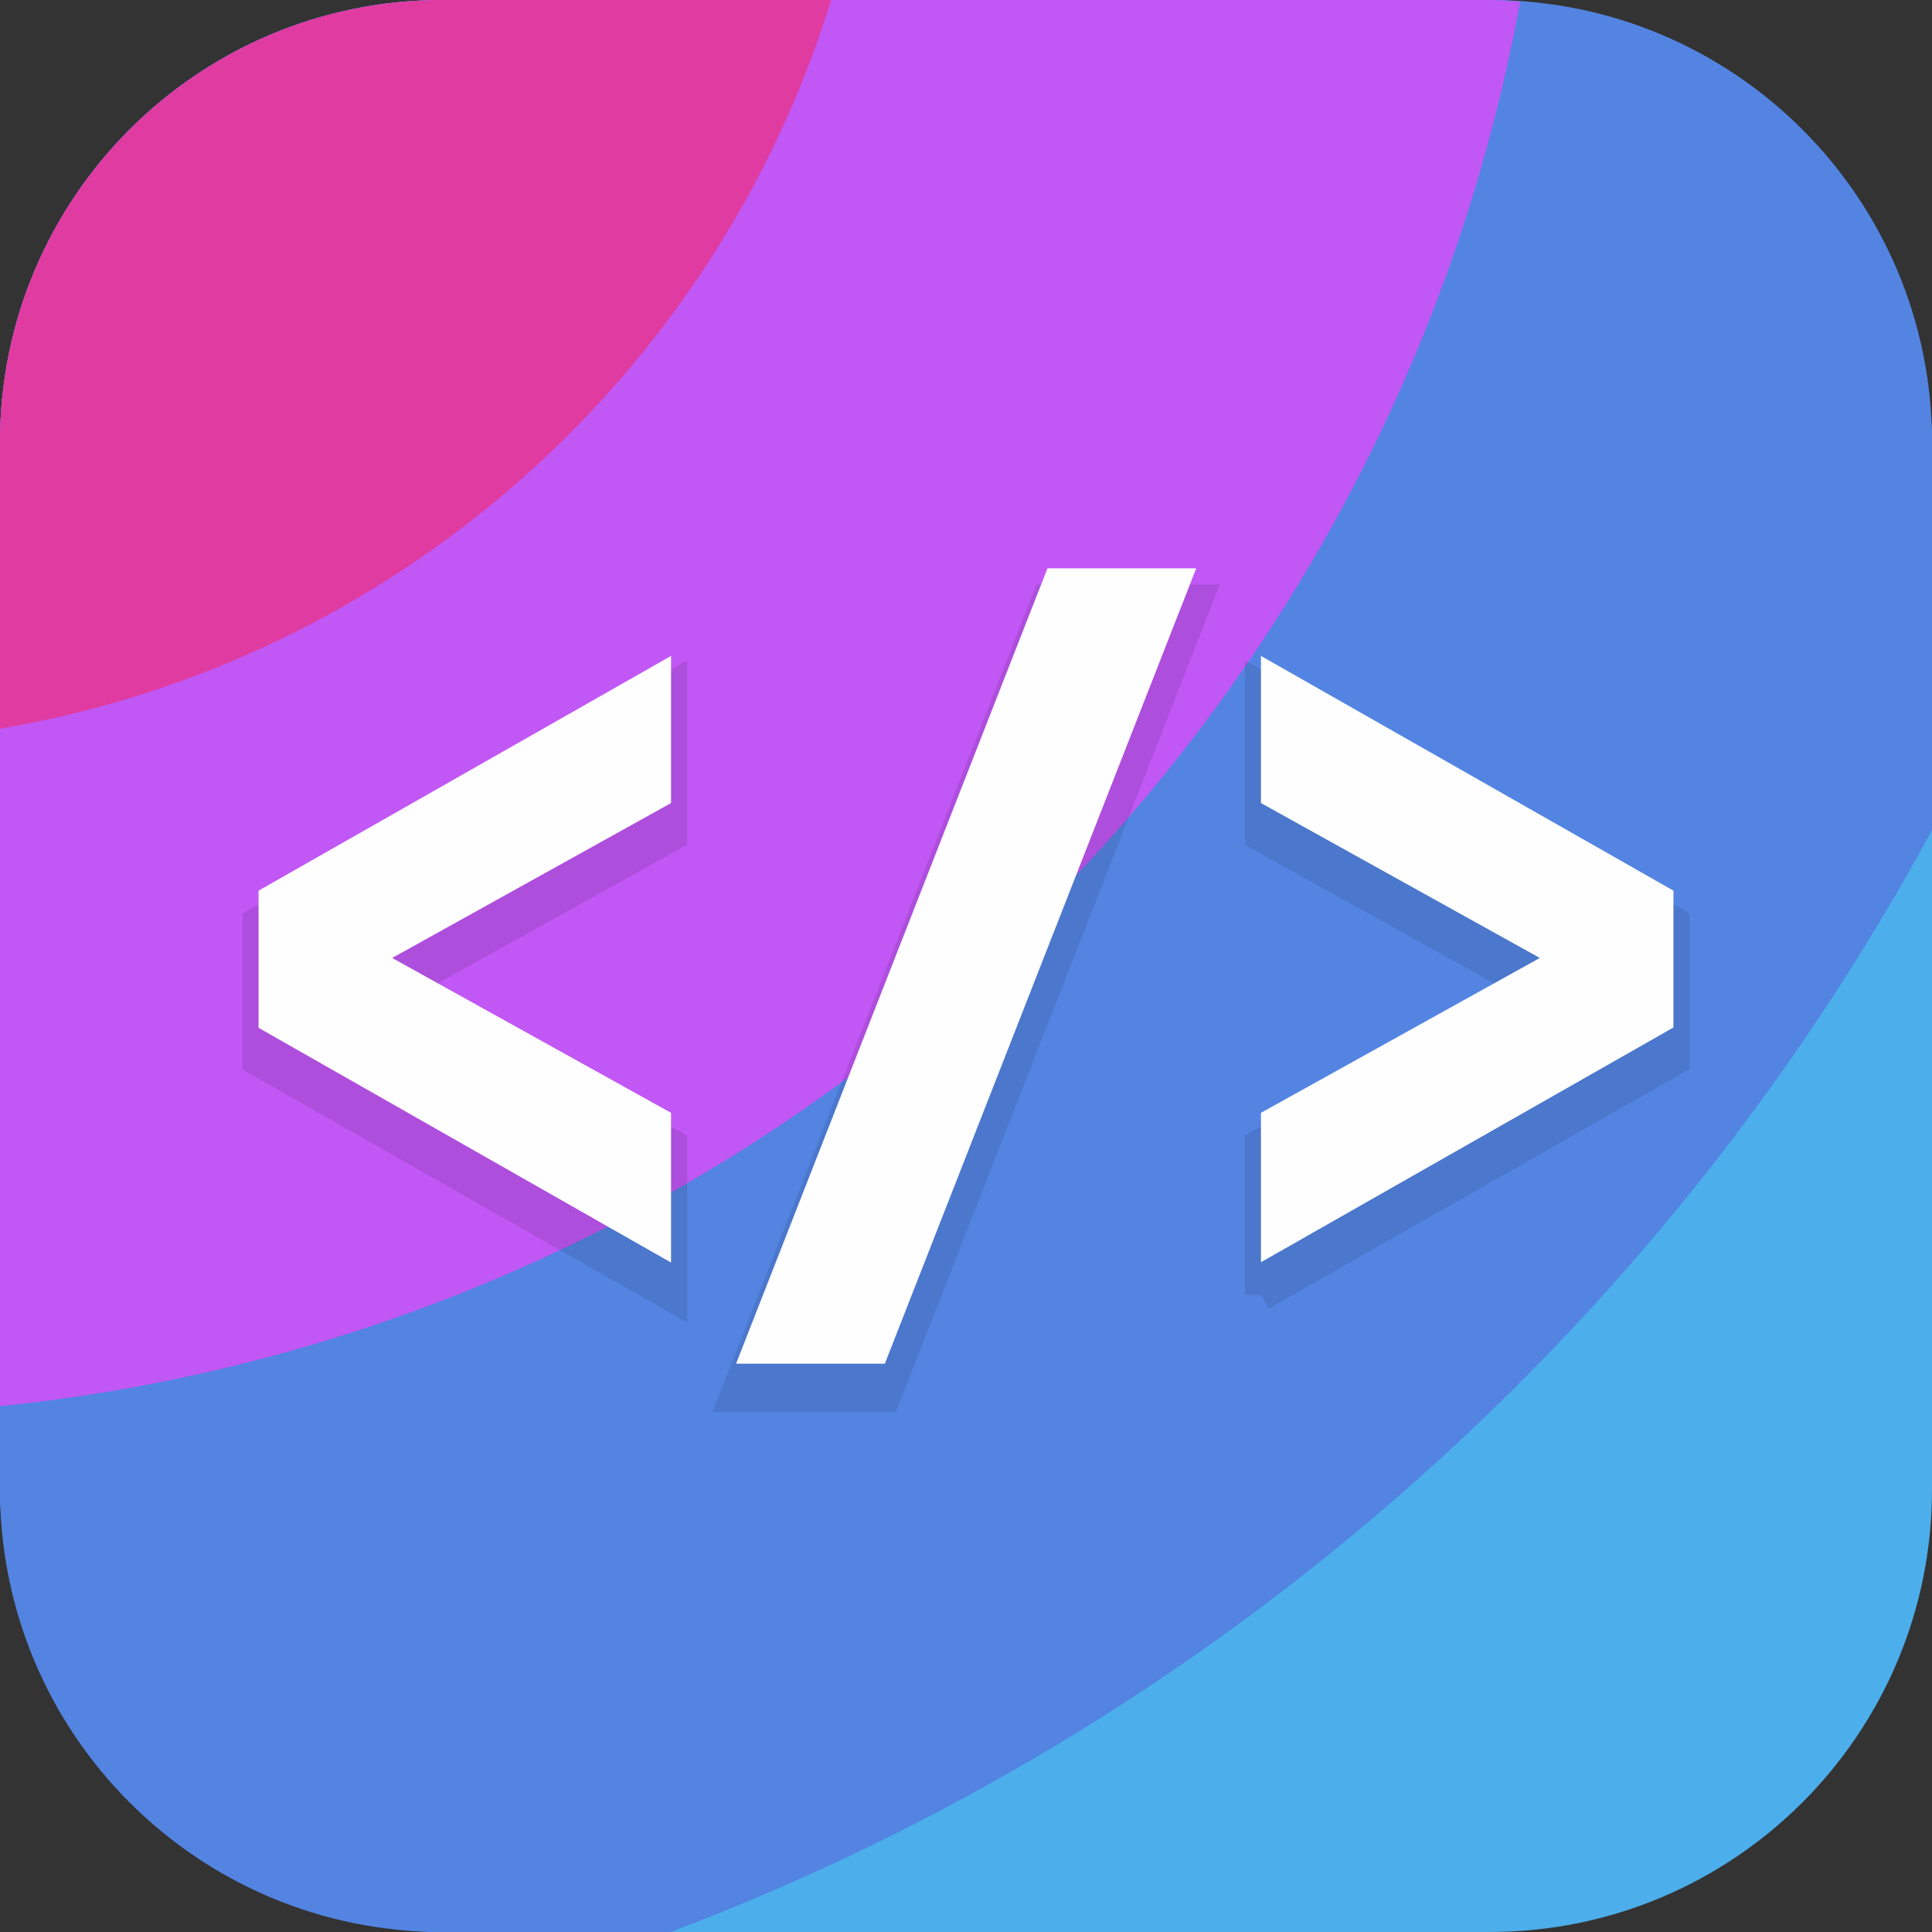
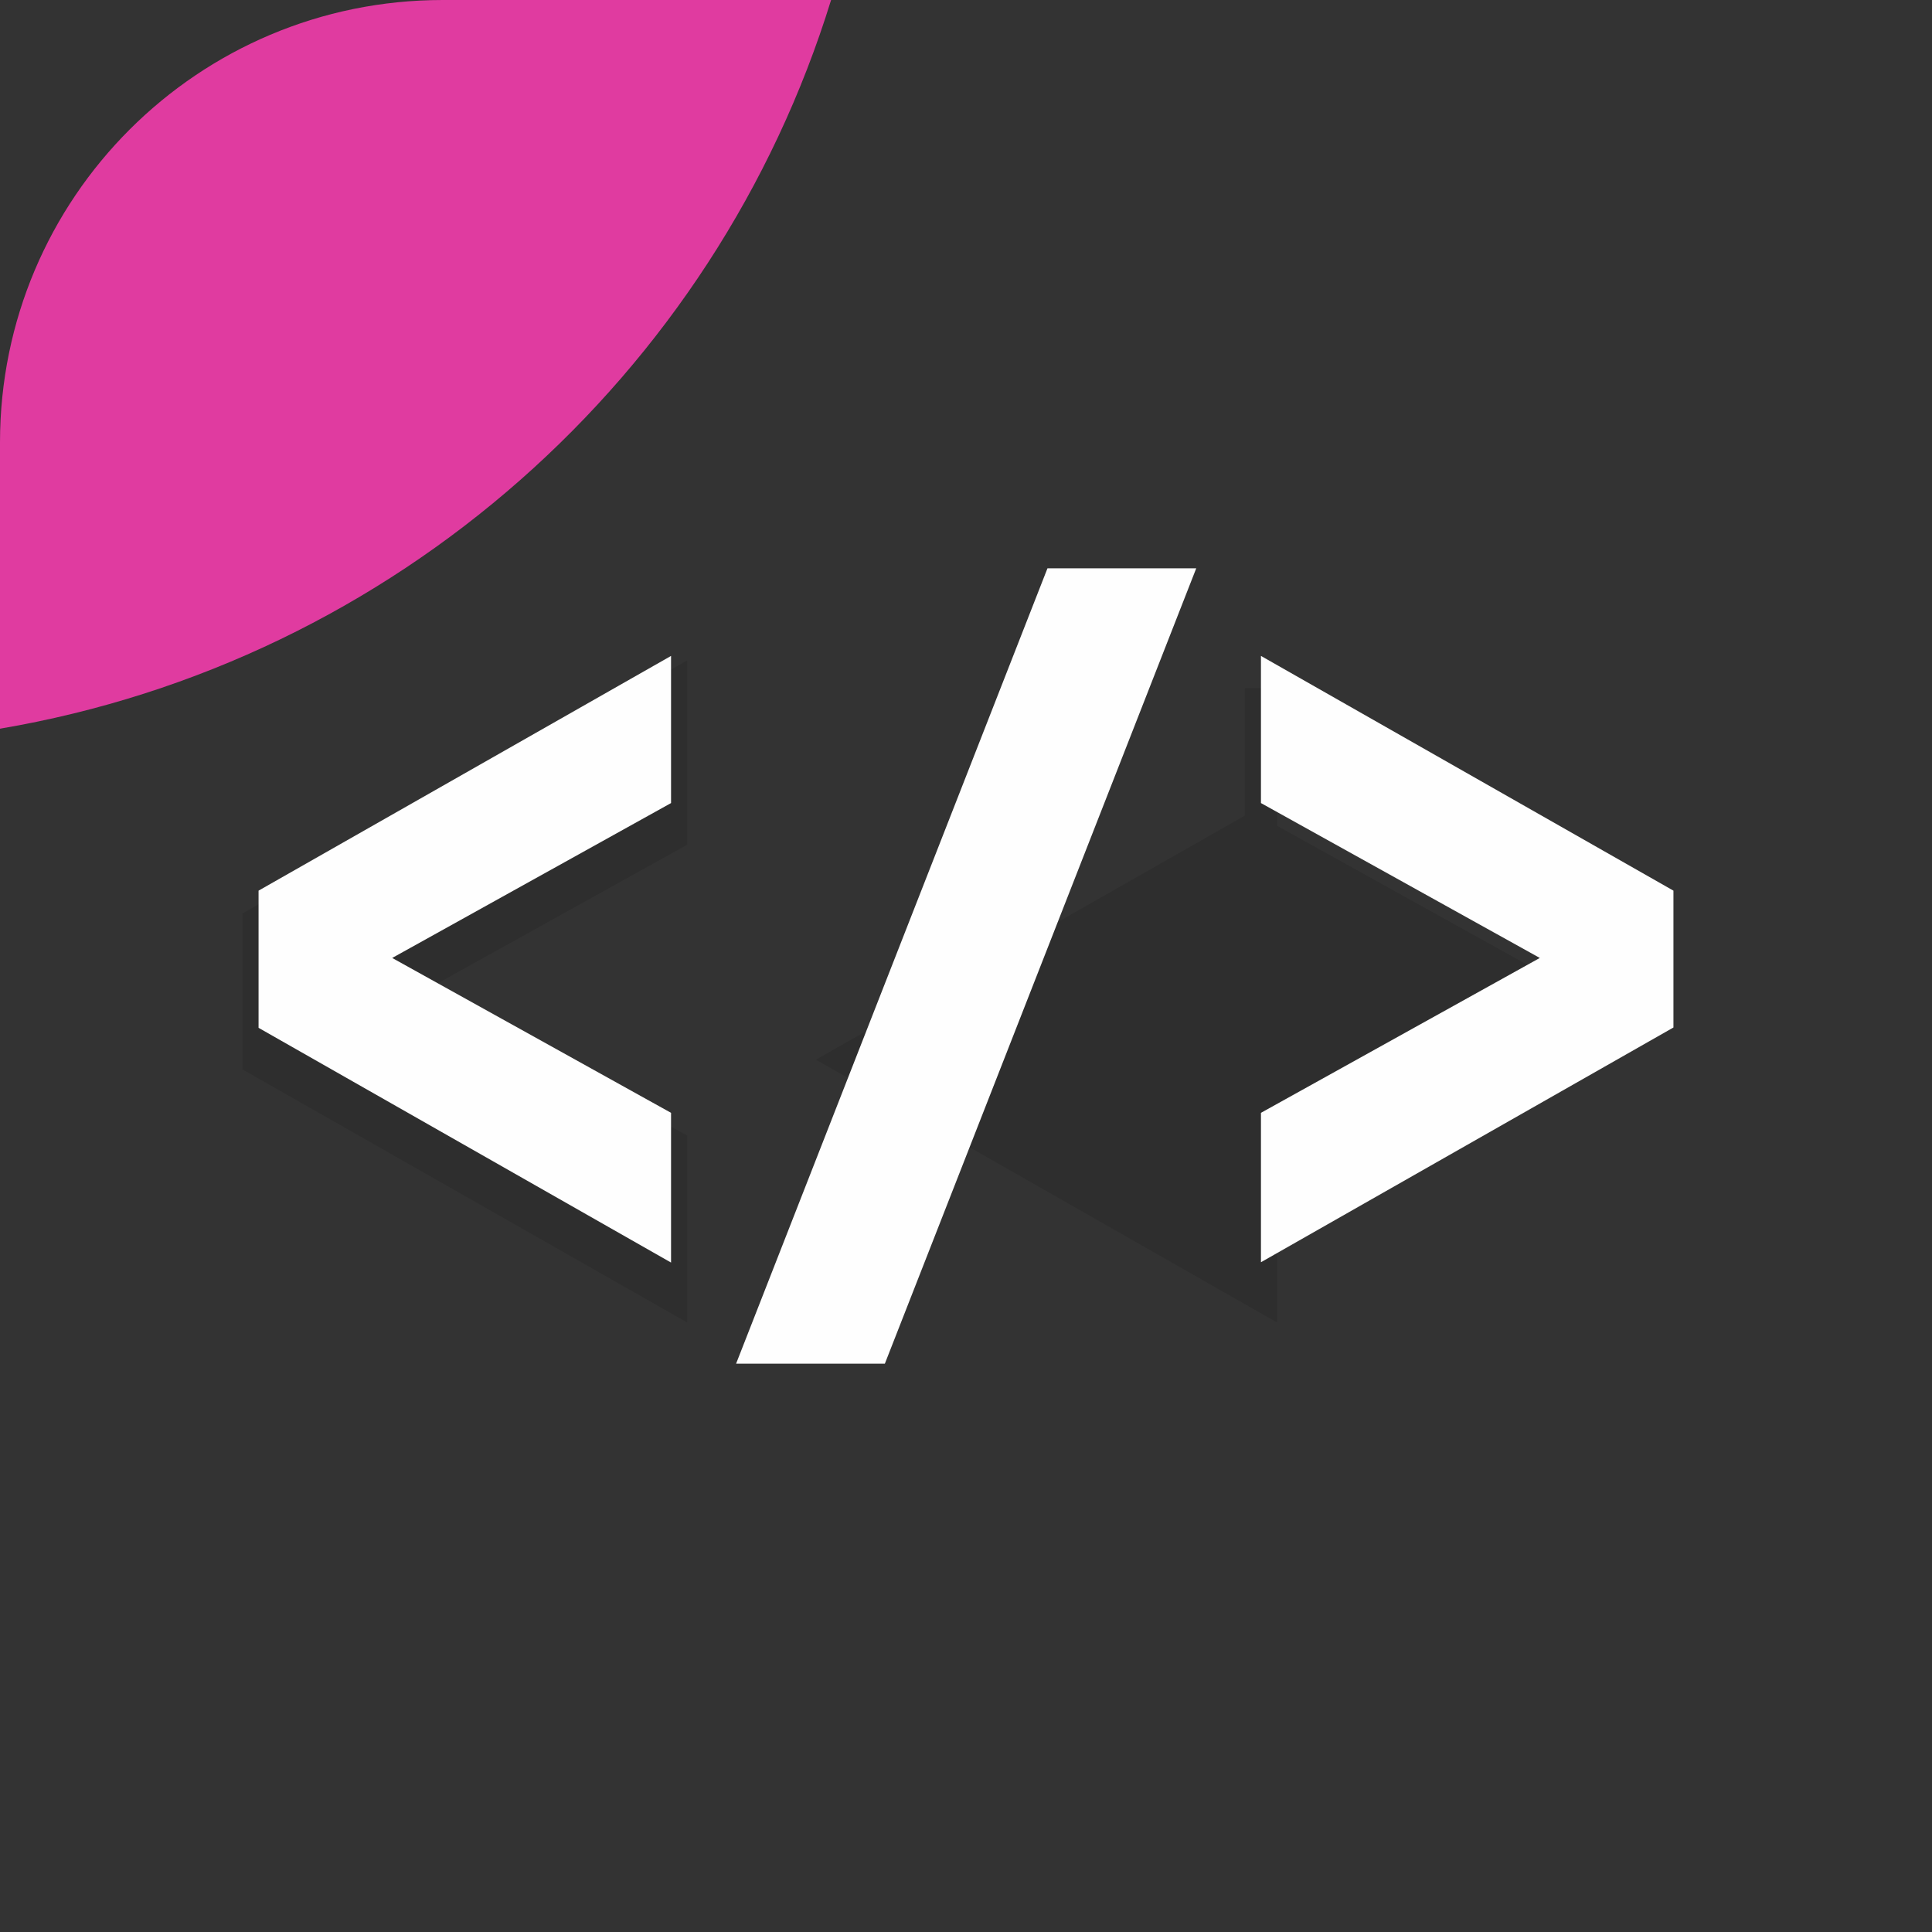
<svg xmlns="http://www.w3.org/2000/svg" id="_레이어_1" data-name="레이어 1" viewBox="0 0 60 60">
  <rect x="0" y="0" width="60" height="60" fill="#333333" stroke="none" />
  <defs>
    <style>
      .cls-1 {
        opacity: .1;
      }

      .cls-2 {
        stroke: #000;
        stroke-miterlimit: 10;
      }

      .cls-3 {
        fill: #fefefe;
      }

      .cls-4 {
        fill: #c157f4;
      }

      .cls-5 {
        fill: #e03ba0;
      }

      .cls-6 {
        fill: #5384e2;
      }

      .cls-7 {
        fill: #4caeeb;
      }
    </style>
  </defs>
  <g>
-     <rect class="cls-7" width="60" height="60" rx="13.74" ry="13.74" />
-     <path class="cls-6" d="m60,25.78v-12.04c0-7.59-6.15-13.74-13.74-13.74H13.74C6.15,0,0,6.15,0,13.74v32.52c0,7.59,6.15,13.74,13.74,13.74h7.09c16.8-6.35,30.7-18.59,39.17-34.22Z" />
-     <path class="cls-4" d="m47.21.05c-.32-.02-.63-.05-.95-.05H13.74C6.15,0,0,6.15,0,13.74v29.93C23.79,41.24,42.96,23.25,47.21.05Z" />
    <path class="cls-5" d="m25.81,0h-12.06C6.15,0,0,6.15,0,13.74v8.89C12.26,20.55,22.21,11.67,25.81,0Z" />
  </g>
  <g class="cls-1">
    <path class="cls-2" d="m8.03,28.66l12.81-7.29v4.57l-8.66,4.81,8.66,4.81v4.65l-12.81-7.29v-4.25Z" />
-     <path class="cls-2" d="m27.48,43.35h-4.62l9.67-24.7h4.62l-9.67,24.7Z" />
-     <path class="cls-2" d="m39.16,40.21v-4.65l8.66-4.81-8.66-4.81v-4.57l12.81,7.29v4.25l-12.81,7.29Z" />
+     <path class="cls-2" d="m39.16,40.21v-4.65l8.66-4.81-8.66-4.81v-4.57v4.25l-12.81,7.29Z" />
  </g>
  <g>
    <path class="cls-3" d="m8.03,27.66l12.81-7.29v4.57l-8.66,4.81,8.66,4.81v4.65l-12.81-7.29v-4.25Z" />
    <path class="cls-3" d="m27.48,42.35h-4.62l9.67-24.7h4.62l-9.67,24.7Z" />
    <path class="cls-3" d="m39.16,39.21v-4.65l8.66-4.81-8.66-4.81v-4.57l12.81,7.29v4.25l-12.81,7.29Z" />
  </g>
</svg>